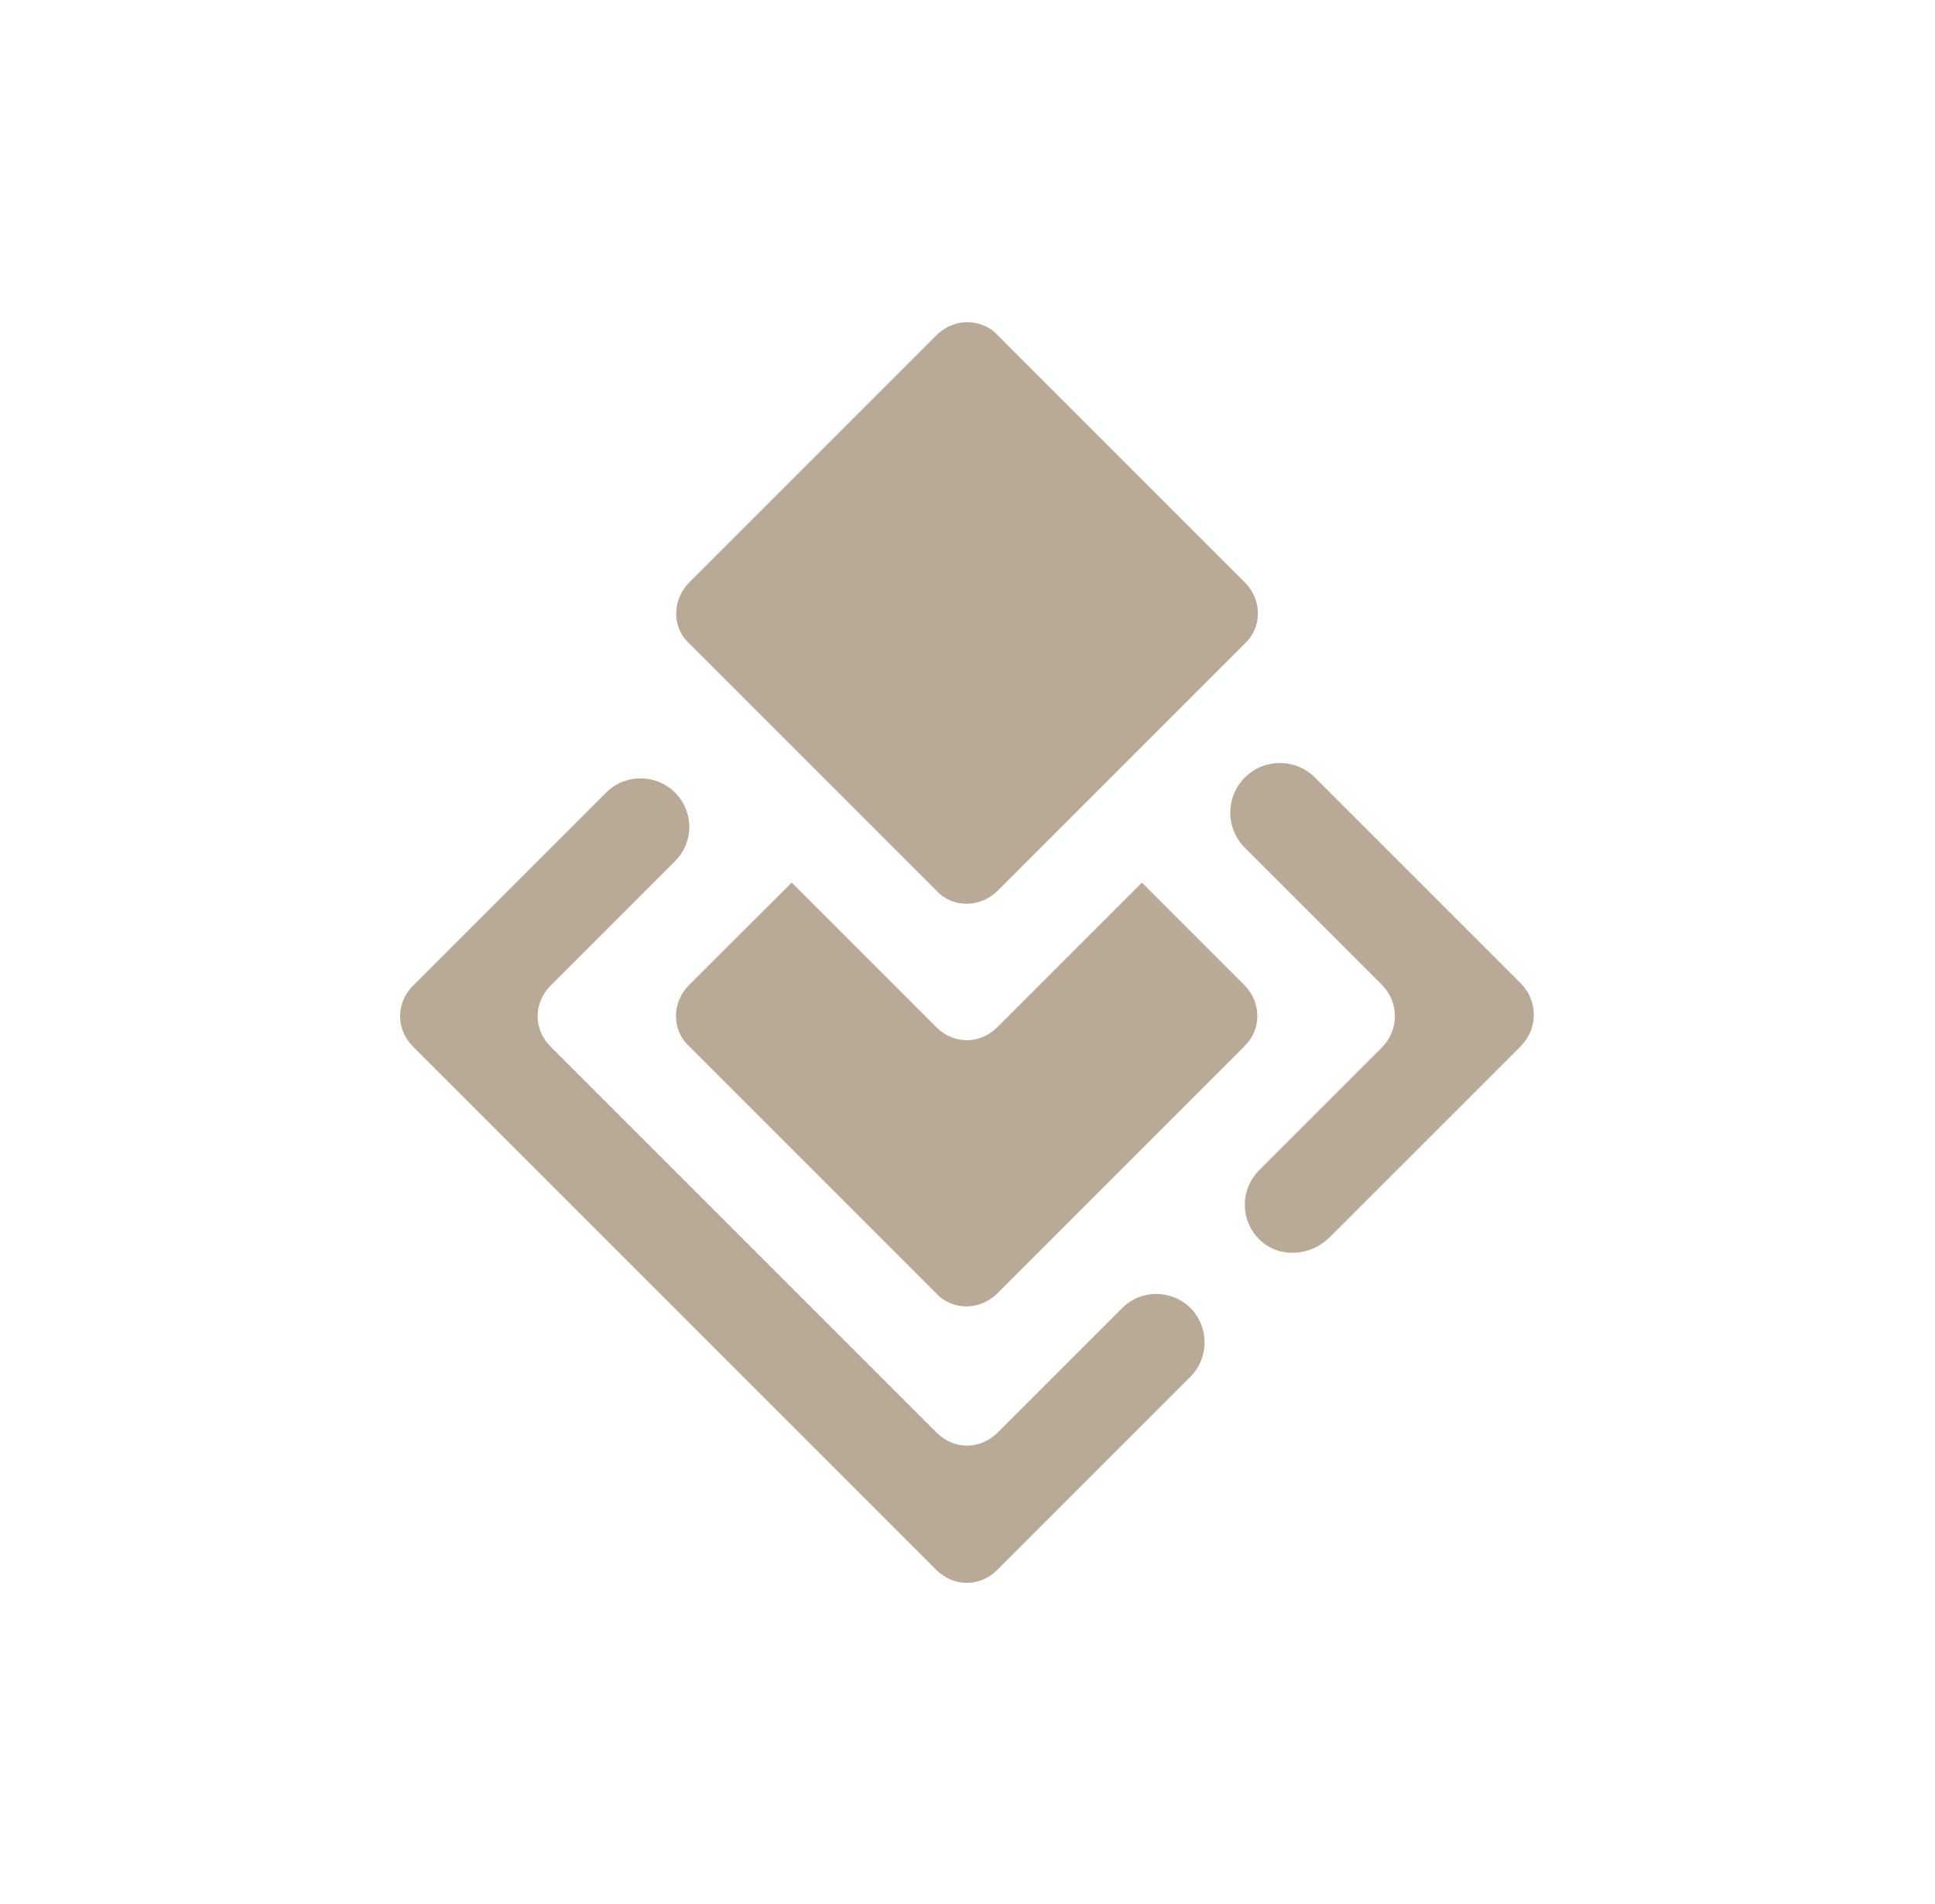
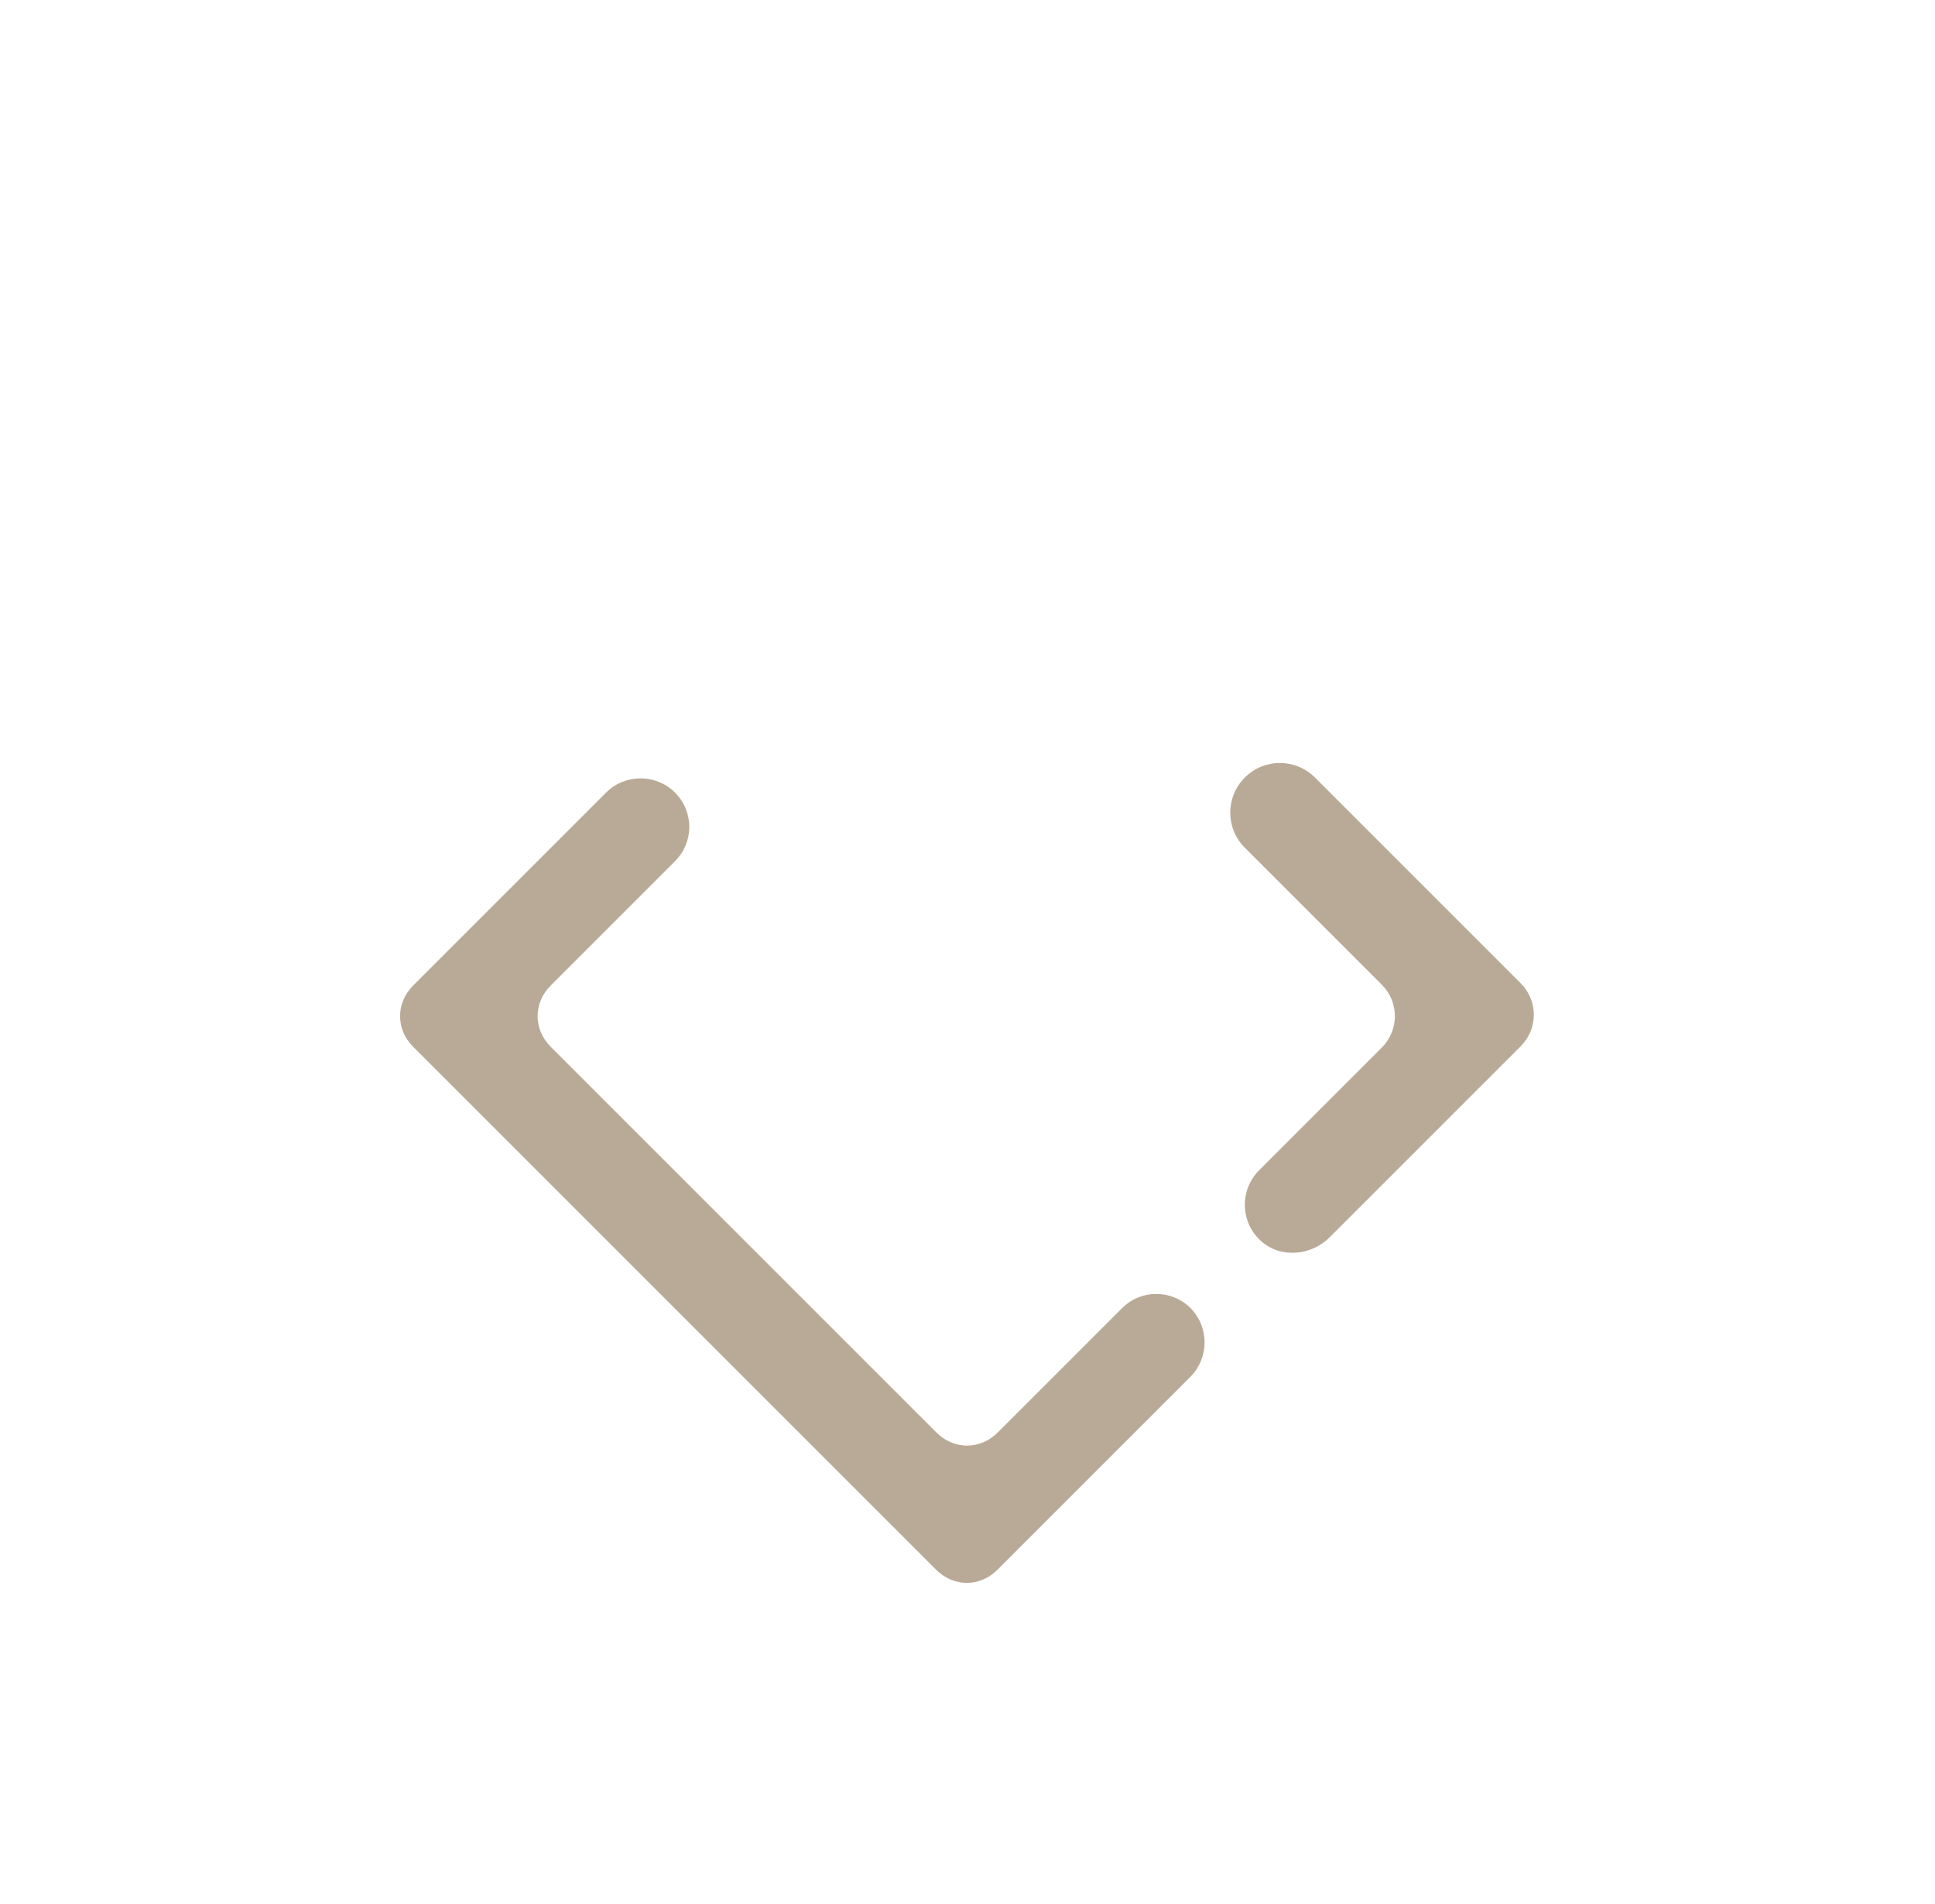
<svg xmlns="http://www.w3.org/2000/svg" id="Layer_3" data-name="Layer 3" viewBox="0 0 69.78 68.66">
  <defs>
    <style>
      .cls-1 {
        fill: #b9aa97;
      }
    </style>
  </defs>
  <path class="cls-1" d="M54.84,37.73l-6.89,6.89c-.67.67-1.77.77-2.48.13-.75-.68-.77-1.83-.07-2.54l4.43-4.43c.63-.63.63-1.64,0-2.27l-4.94-4.94c-.7-.7-.7-1.83,0-2.53h0c.7-.7,1.83-.7,2.53,0l7.42,7.42c.63.63.63,1.64,0,2.27Z" />
-   <path class="cls-1" d="M44.88,37.73l-8.91,8.91c-.63.63-1.63.63-2.21,0l-8.91-8.91c-.63-.58-.63-1.58,0-2.21l3.7-3.69,5.21,5.21c.63.63,1.58.63,2.21,0l5.21-5.21,3.69,3.69c.63.63.63,1.63,0,2.21Z" />
  <path class="cls-1" d="M42.93,47.17c.68.69.68,1.79,0,2.48l-6.96,6.96c-.63.63-1.58.63-2.21,0l-18.86-18.86c-.63-.63-.63-1.58,0-2.21l6.96-6.96c.34-.34.79-.51,1.24-.51s.9.17,1.24.51c.69.69.69,1.79,0,2.48l-4.48,4.48c-.63.63-.63,1.58,0,2.21l13.91,13.91c.63.63,1.58.63,2.21,0l4.48-4.48c.68-.69,1.79-.69,2.48,0Z" />
-   <path class="cls-1" d="M44.88,23.22l-1.14,1.14c-2.59,2.59-5.17,5.17-7.76,7.76-.63.63-1.63.63-2.21,0-1.85-1.85-3.69-3.69-5.54-5.54-1.12-1.12-2.24-2.24-3.37-3.37-.09-.08-.17-.18-.24-.28-.38-.58-.3-1.39.24-1.93l8.91-8.91c.46-.46,1.13-.59,1.68-.36.19.07.38.19.53.36l8.91,8.91c.63.63.63,1.63,0,2.21Z" />
</svg>